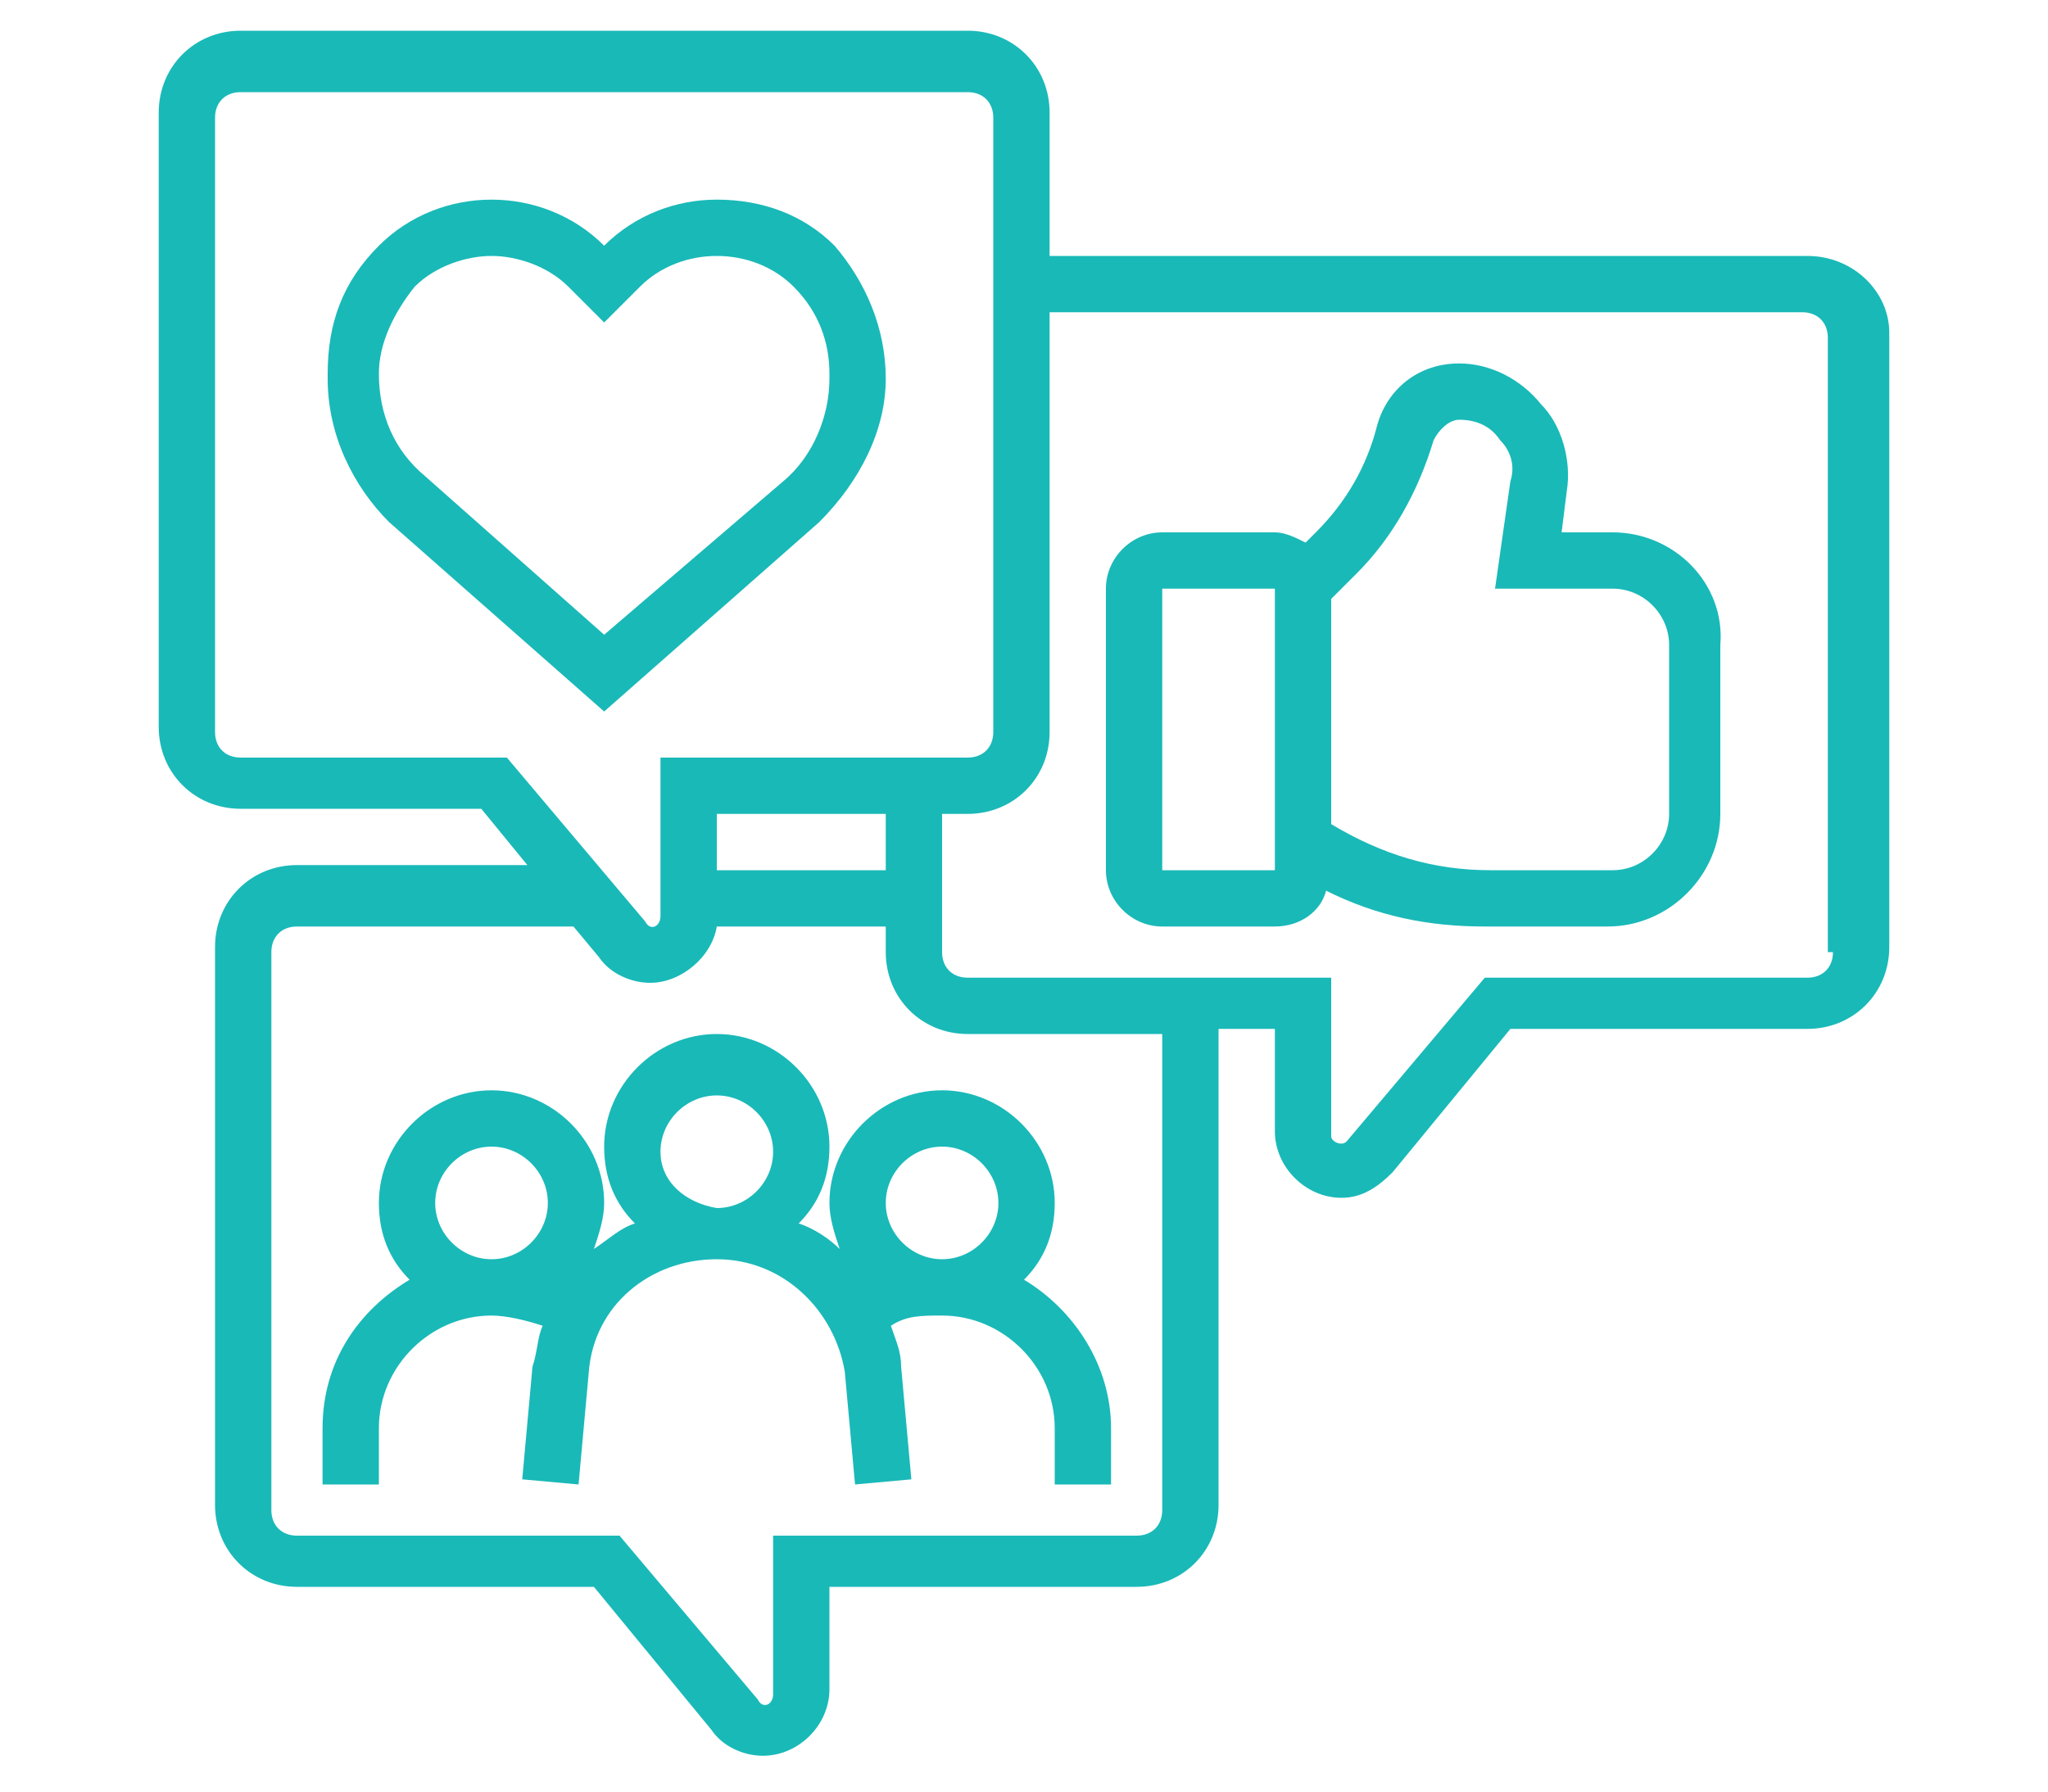
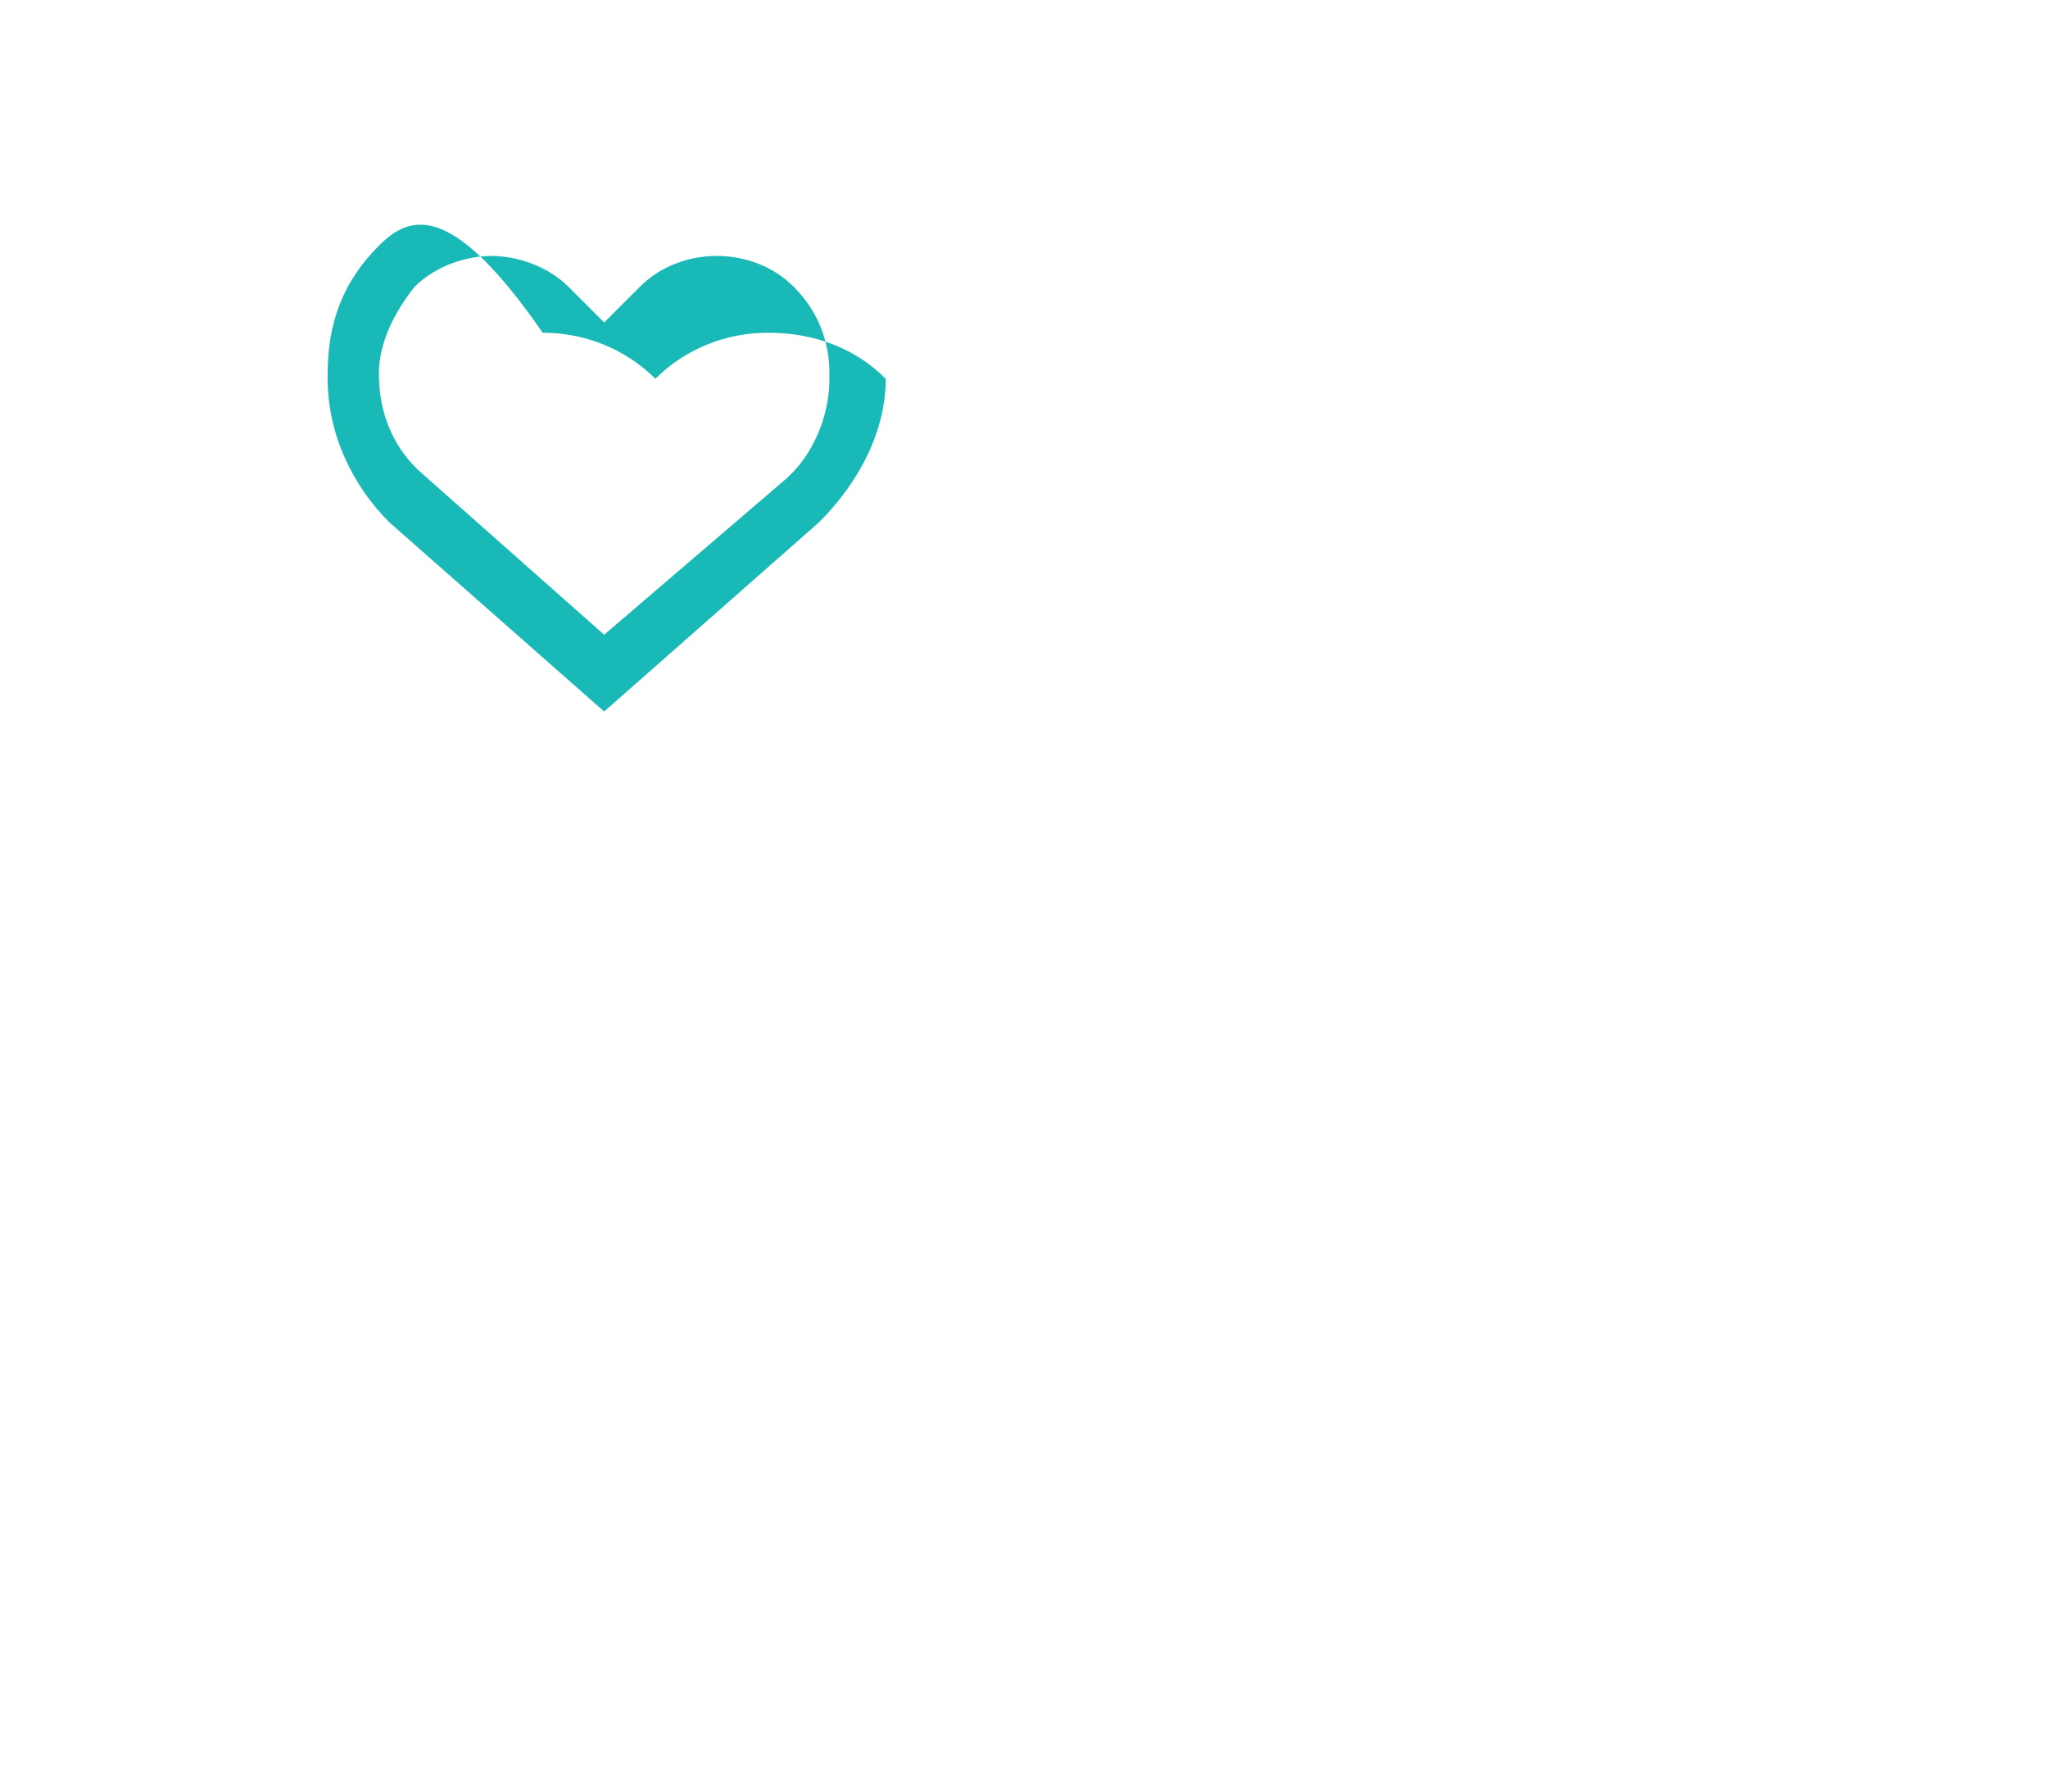
<svg xmlns="http://www.w3.org/2000/svg" version="1.1" id="Capa_1" x="0px" y="0px" viewBox="0 0 40 35" style="enable-background:new 0 0 40 35;" xml:space="preserve">
  <style type="text/css">
	.st0{opacity:0.9;}
	.st1{fill:#00B1B0;}
</style>
  <title>ico-1</title>
  <g class="st0">
-     <path class="st1" d="M17.3,7.4L17.3,7.4c0-1-0.4-1.9-1-2.6c-0.6-0.6-1.4-0.9-2.3-0.9c-0.8,0-1.6,0.3-2.2,0.9   c-0.6-0.6-1.4-0.9-2.2-0.9C8.8,3.9,8,4.2,7.4,4.8c-0.7,0.7-1,1.5-1,2.5v0.1c0,1.1,0.5,2.1,1.2,2.8l4.2,3.7l4.2-3.7   C16.8,9.4,17.3,8.4,17.3,7.4L17.3,7.4z M11.8,12.4L8.3,9.3c-0.6-0.5-0.9-1.2-0.9-2V7.3c0-0.6,0.3-1.2,0.7-1.7C8.5,5.2,9.1,5,9.6,5   s1.1,0.2,1.5,0.6l0.7,0.7l0.7-0.7c0.8-0.8,2.2-0.8,3,0c0.5,0.5,0.7,1.1,0.7,1.7v0.1c0,0.7-0.3,1.5-0.9,2L11.8,12.4z" />
-     <path class="st1" d="M35.3,5H20.5V2.2c0-0.9-0.7-1.6-1.6-1.6H4.7c-0.9,0-1.6,0.7-1.6,1.6v12c0,0.9,0.7,1.6,1.6,1.6h4.7l0.9,1.1H5.8   c-0.9,0-1.6,0.7-1.6,1.6v10.9c0,0.9,0.7,1.6,1.6,1.6h5.8l2.3,2.8c0.2,0.3,0.6,0.5,1,0.5c0.7,0,1.3-0.6,1.3-1.3v-2h6   c0.9,0,1.6-0.7,1.6-1.6v-9.3h1.1v2c0,0.7,0.6,1.3,1.3,1.3c0.4,0,0.7-0.2,1-0.5l2.3-2.8h5.8c0.9,0,1.6-0.7,1.6-1.6v-12   C36.9,5.7,36.2,5,35.3,5L35.3,5z M4.7,14.8c-0.3,0-0.5-0.2-0.5-0.5v-12c0-0.3,0.2-0.5,0.5-0.5h14.2c0.3,0,0.5,0.2,0.5,0.5v12   c0,0.3-0.2,0.5-0.5,0.5h-6v3.1c0,0.2-0.2,0.3-0.3,0.1l-2.7-3.2H4.7z M17.3,17H14v-1.1h3.3V17z M22.7,29.5c0,0.3-0.2,0.5-0.5,0.5   h-7.1v3.1c0,0.2-0.2,0.3-0.3,0.1l-2.7-3.2H5.8c-0.3,0-0.5-0.2-0.5-0.5V18.6c0-0.3,0.2-0.5,0.5-0.5h5.4l0.5,0.6   c0.2,0.3,0.6,0.5,1,0.5c0.6,0,1.2-0.5,1.3-1.1h3.3v0.5c0,0.9,0.7,1.6,1.6,1.6h3.8V29.5z M35.8,18.6c0,0.3-0.2,0.5-0.5,0.5H29   l-2.7,3.2c-0.1,0.1-0.3,0-0.3-0.1v-3.1h-7.1c-0.3,0-0.5-0.2-0.5-0.5v-2.7h0.5c0.9,0,1.6-0.7,1.6-1.6V6.1h14.7   c0.3,0,0.5,0.2,0.5,0.5V18.6z" />
-     <path class="st1" d="M16.2,23.5c0,0.3,0.1,0.6,0.2,0.9c-0.2-0.2-0.5-0.4-0.8-0.5c0.4-0.4,0.6-0.9,0.6-1.5c0-1.2-1-2.2-2.2-2.2   s-2.2,1-2.2,2.2c0,0.6,0.2,1.1,0.6,1.5c-0.3,0.1-0.5,0.3-0.8,0.5c0.1-0.3,0.2-0.6,0.2-0.9c0-1.2-1-2.2-2.2-2.2s-2.2,1-2.2,2.2   c0,0.6,0.2,1.1,0.6,1.5c-1,0.6-1.7,1.6-1.7,2.9V29h1.1v-1.1c0-1.2,1-2.2,2.2-2.2c0.3,0,0.7,0.1,1,0.2c-0.1,0.2-0.1,0.5-0.2,0.8   l-0.2,2.2l1.1,0.1l0.2-2.2c0.1-1.3,1.2-2.2,2.5-2.2s2.3,1,2.5,2.2l0.2,2.2l1.1-0.1l-0.2-2.2c0-0.3-0.1-0.5-0.2-0.8   c0.3-0.2,0.6-0.2,1-0.2c1.2,0,2.2,1,2.2,2.2V29h1.1v-1.1c0-1.2-0.7-2.3-1.7-2.9c0.4-0.4,0.6-0.9,0.6-1.5c0-1.2-1-2.2-2.2-2.2   S16.2,22.3,16.2,23.5L16.2,23.5z M8.5,23.5c0-0.6,0.5-1.1,1.1-1.1s1.1,0.5,1.1,1.1c0,0.6-0.5,1.1-1.1,1.1S8.5,24.1,8.5,23.5z    M12.9,22.5c0-0.6,0.5-1.1,1.1-1.1c0.6,0,1.1,0.5,1.1,1.1s-0.5,1.1-1.1,1.1C13.4,23.5,12.9,23.1,12.9,22.5z M19.5,23.5   c0,0.6-0.5,1.1-1.1,1.1s-1.1-0.5-1.1-1.1c0-0.6,0.5-1.1,1.1-1.1S19.5,22.9,19.5,23.5z" />
-     <path class="st1" d="M31.5,10.4h-1l0.1-0.8c0.1-0.6-0.1-1.3-0.5-1.7c-0.4-0.5-1-0.8-1.6-0.8c-0.8,0-1.4,0.5-1.6,1.2   c-0.2,0.8-0.6,1.5-1.2,2.1l-0.2,0.2c-0.2-0.1-0.4-0.2-0.6-0.2h-2.2c-0.6,0-1.1,0.5-1.1,1.1V17c0,0.6,0.5,1.1,1.1,1.1h2.2   c0.5,0,0.9-0.3,1-0.7c1,0.5,2,0.7,3.1,0.7h2.4c1.2,0,2.2-1,2.2-2.2v-3.3C33.7,11.4,32.7,10.4,31.5,10.4L31.5,10.4z M22.7,17v-5.5   h2.2l0,5.5H22.7z M32.6,15.9c0,0.6-0.5,1.1-1.1,1.1h-2.4c-1.1,0-2.1-0.3-3.1-0.9v-4.4l0.5-0.5c0.7-0.7,1.2-1.6,1.5-2.6   c0.1-0.2,0.3-0.4,0.5-0.4c0.3,0,0.6,0.1,0.8,0.4c0.2,0.2,0.3,0.5,0.2,0.8l-0.3,2.1h2.3c0.6,0,1.1,0.5,1.1,1.1V15.9z" />
+     <path class="st1" d="M17.3,7.4L17.3,7.4c-0.6-0.6-1.4-0.9-2.3-0.9c-0.8,0-1.6,0.3-2.2,0.9   c-0.6-0.6-1.4-0.9-2.2-0.9C8.8,3.9,8,4.2,7.4,4.8c-0.7,0.7-1,1.5-1,2.5v0.1c0,1.1,0.5,2.1,1.2,2.8l4.2,3.7l4.2-3.7   C16.8,9.4,17.3,8.4,17.3,7.4L17.3,7.4z M11.8,12.4L8.3,9.3c-0.6-0.5-0.9-1.2-0.9-2V7.3c0-0.6,0.3-1.2,0.7-1.7C8.5,5.2,9.1,5,9.6,5   s1.1,0.2,1.5,0.6l0.7,0.7l0.7-0.7c0.8-0.8,2.2-0.8,3,0c0.5,0.5,0.7,1.1,0.7,1.7v0.1c0,0.7-0.3,1.5-0.9,2L11.8,12.4z" />
  </g>
</svg>